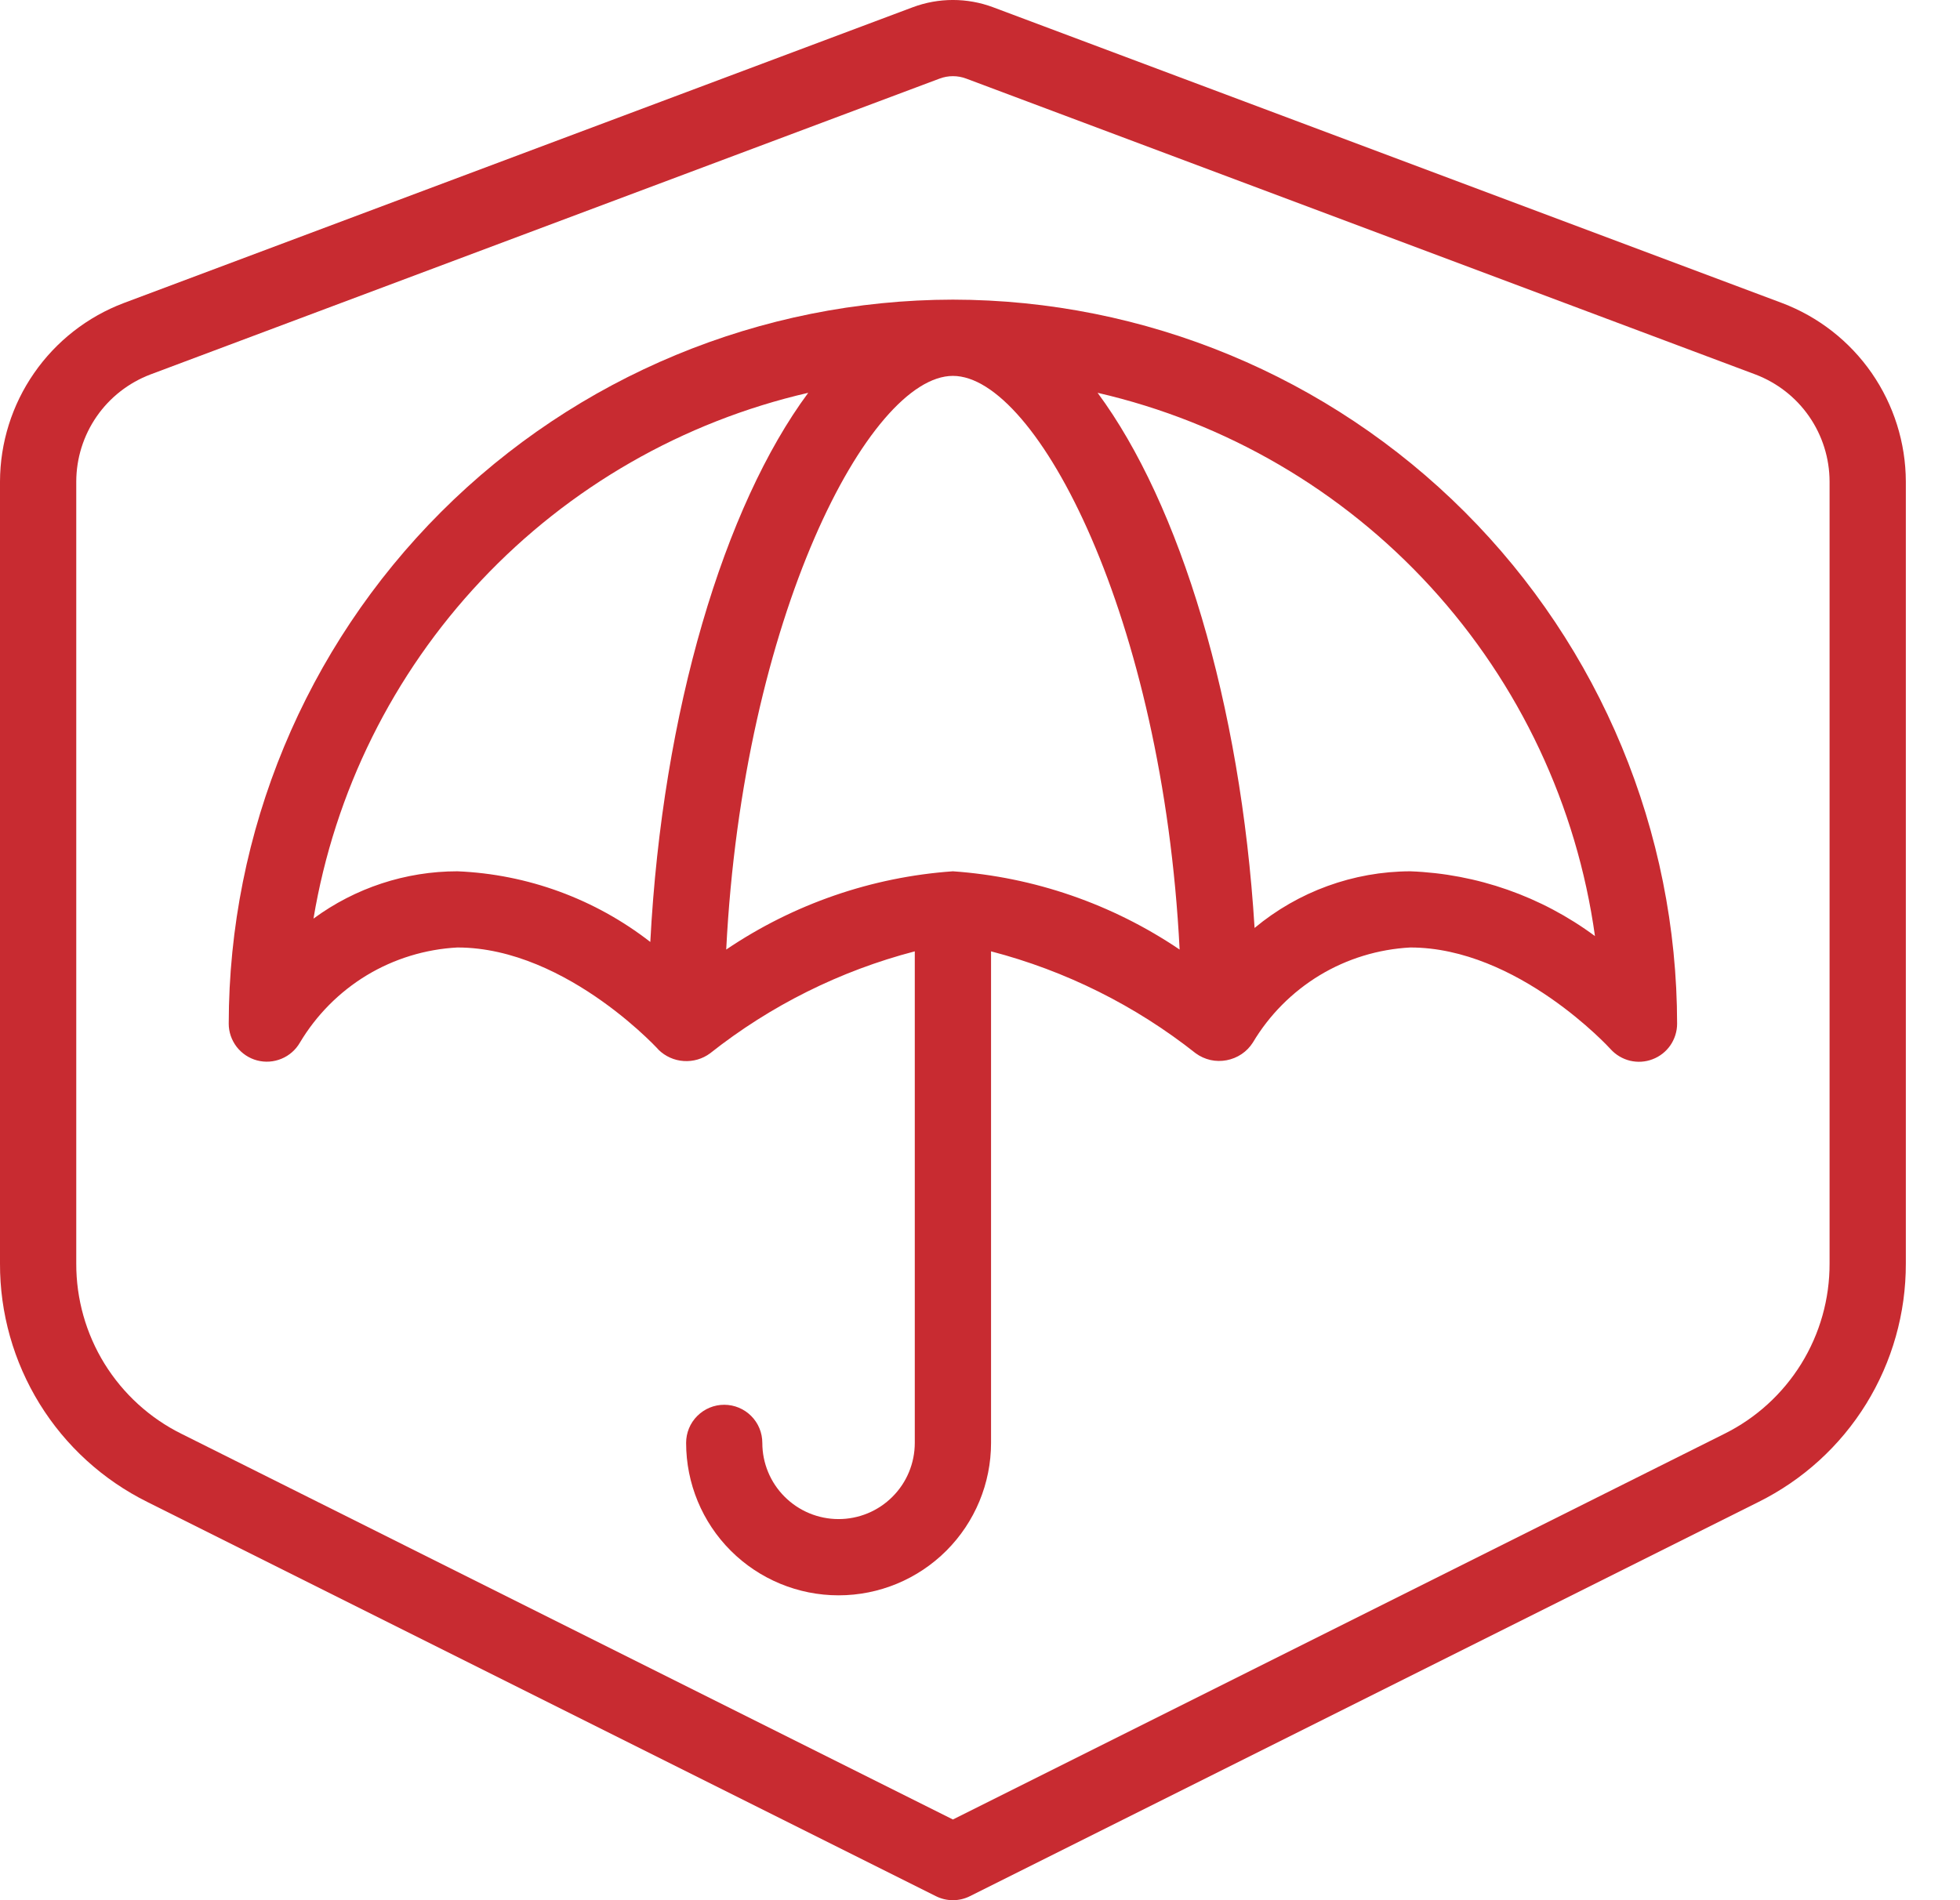
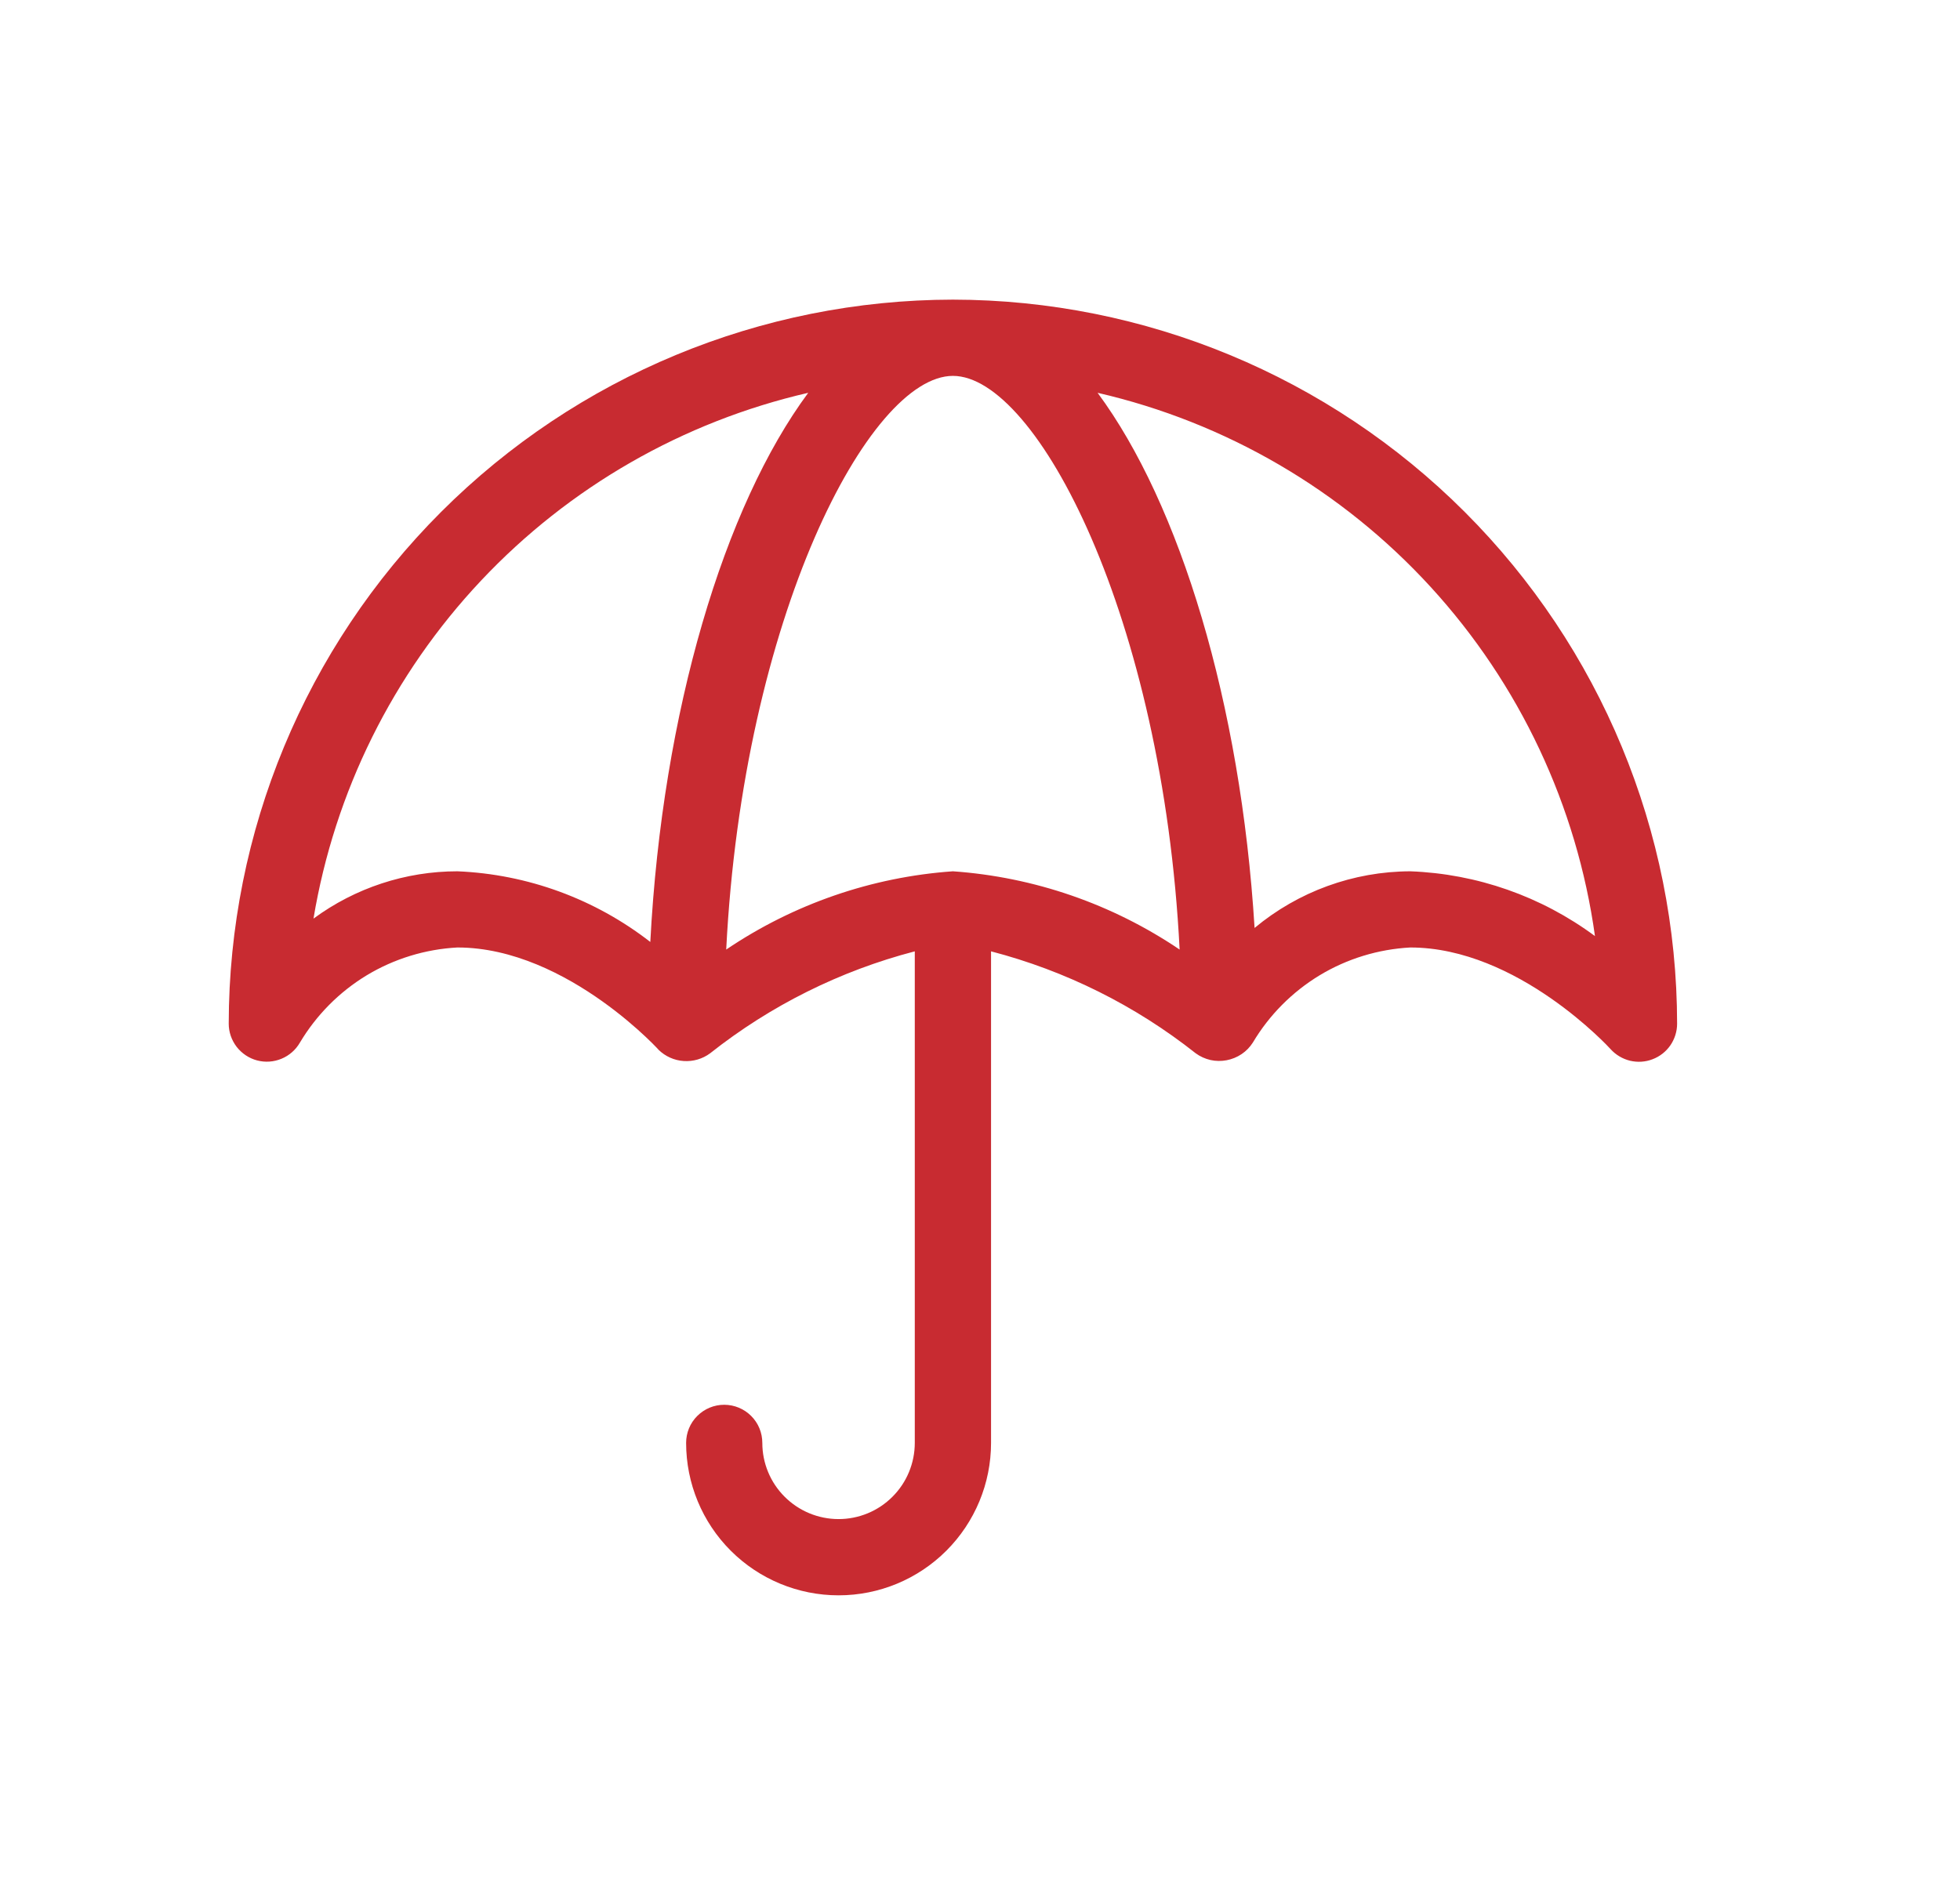
<svg xmlns="http://www.w3.org/2000/svg" width="33" height="32" viewBox="0 0 33 32" fill="none">
  <path d="M16.044 5.046C12.811 5.05 9.712 6.336 7.426 8.622C5.14 10.908 3.854 14.007 3.851 17.24C3.851 17.381 3.899 17.518 3.985 17.63C4.072 17.741 4.192 17.822 4.329 17.858C4.466 17.894 4.61 17.884 4.741 17.829C4.871 17.775 4.98 17.679 5.05 17.557C5.327 17.093 5.713 16.704 6.175 16.424C6.638 16.145 7.162 15.985 7.701 15.956C9.577 15.956 11.198 17.796 11.088 17.679C11.202 17.79 11.352 17.858 11.511 17.868C11.67 17.879 11.828 17.833 11.956 17.738C12.973 16.933 14.147 16.348 15.402 16.021V24.299C15.402 24.639 15.267 24.966 15.026 25.206C14.786 25.447 14.459 25.582 14.119 25.582C13.778 25.582 13.452 25.447 13.211 25.206C12.97 24.966 12.835 24.639 12.835 24.299C12.835 24.129 12.768 23.965 12.647 23.845C12.527 23.725 12.364 23.657 12.193 23.657C12.023 23.657 11.86 23.725 11.74 23.845C11.619 23.965 11.552 24.129 11.552 24.299C11.552 24.98 11.822 25.633 12.303 26.114C12.785 26.596 13.438 26.866 14.119 26.866C14.8 26.866 15.452 26.596 15.934 26.114C16.415 25.633 16.686 24.98 16.686 24.299V16.021C17.941 16.348 19.115 16.933 20.132 17.738C20.206 17.792 20.29 17.83 20.38 17.851C20.469 17.871 20.562 17.872 20.652 17.855C20.742 17.838 20.828 17.803 20.904 17.752C20.98 17.701 21.045 17.634 21.094 17.557C21.37 17.093 21.757 16.704 22.219 16.424C22.681 16.145 23.206 15.985 23.745 15.956C25.551 15.956 27.103 17.651 27.117 17.668C27.204 17.764 27.318 17.832 27.444 17.863C27.571 17.893 27.703 17.885 27.824 17.838C27.946 17.792 28.05 17.71 28.124 17.603C28.197 17.496 28.237 17.369 28.237 17.24C28.234 14.007 26.948 10.908 24.662 8.622C22.376 6.336 19.277 5.05 16.044 5.046ZM19.861 15.991C18.727 15.224 17.41 14.769 16.044 14.673C14.678 14.769 13.361 15.224 12.227 15.991C12.51 10.399 14.632 6.33 16.044 6.33C17.456 6.33 19.578 10.399 19.861 15.991ZM5.278 15.47C5.634 13.335 6.616 11.354 8.099 9.778C9.582 8.202 11.499 7.101 13.608 6.615C12.194 8.524 11.152 11.978 10.949 15.863C10.017 15.138 8.881 14.722 7.701 14.673C6.829 14.673 5.98 14.953 5.278 15.47ZM23.745 14.673C22.786 14.676 21.859 15.014 21.123 15.627C20.89 11.84 19.865 8.485 18.48 6.615C20.638 7.112 22.595 8.253 24.09 9.887C25.585 11.521 26.549 13.57 26.854 15.764C25.951 15.095 24.868 14.715 23.745 14.673Z" fill="#C82B31" />
-   <path d="M30.006 5.104L16.72 0.122C16.284 -0.041 15.804 -0.041 15.368 0.122L2.082 5.104C1.472 5.335 0.946 5.746 0.574 6.283C0.202 6.819 0.002 7.456 2.29922e-05 8.109V21.278C-0.003 22.112 0.229 22.931 0.667 23.641C1.106 24.352 1.735 24.924 2.483 25.295L15.757 31.932C15.846 31.977 15.944 32 16.044 32C16.143 32 16.242 31.977 16.331 31.932L29.605 25.295C30.353 24.924 30.982 24.352 31.421 23.641C31.859 22.931 32.09 22.112 32.088 21.278V8.109C32.086 7.456 31.885 6.82 31.514 6.283C31.142 5.746 30.616 5.335 30.006 5.104ZM30.804 21.278C30.806 21.874 30.641 22.459 30.328 22.966C30.014 23.473 29.565 23.883 29.031 24.147L16.044 30.641L3.057 24.147C2.523 23.883 2.074 23.473 1.76 22.966C1.447 22.459 1.282 21.874 1.284 21.278V8.109C1.285 7.717 1.405 7.335 1.628 7.013C1.851 6.691 2.167 6.445 2.533 6.306L15.819 1.324C15.964 1.269 16.124 1.269 16.269 1.324L29.555 6.306C29.921 6.445 30.237 6.691 30.46 7.013C30.683 7.335 30.803 7.717 30.804 8.109V21.278Z" fill="#C82B31" />
</svg>